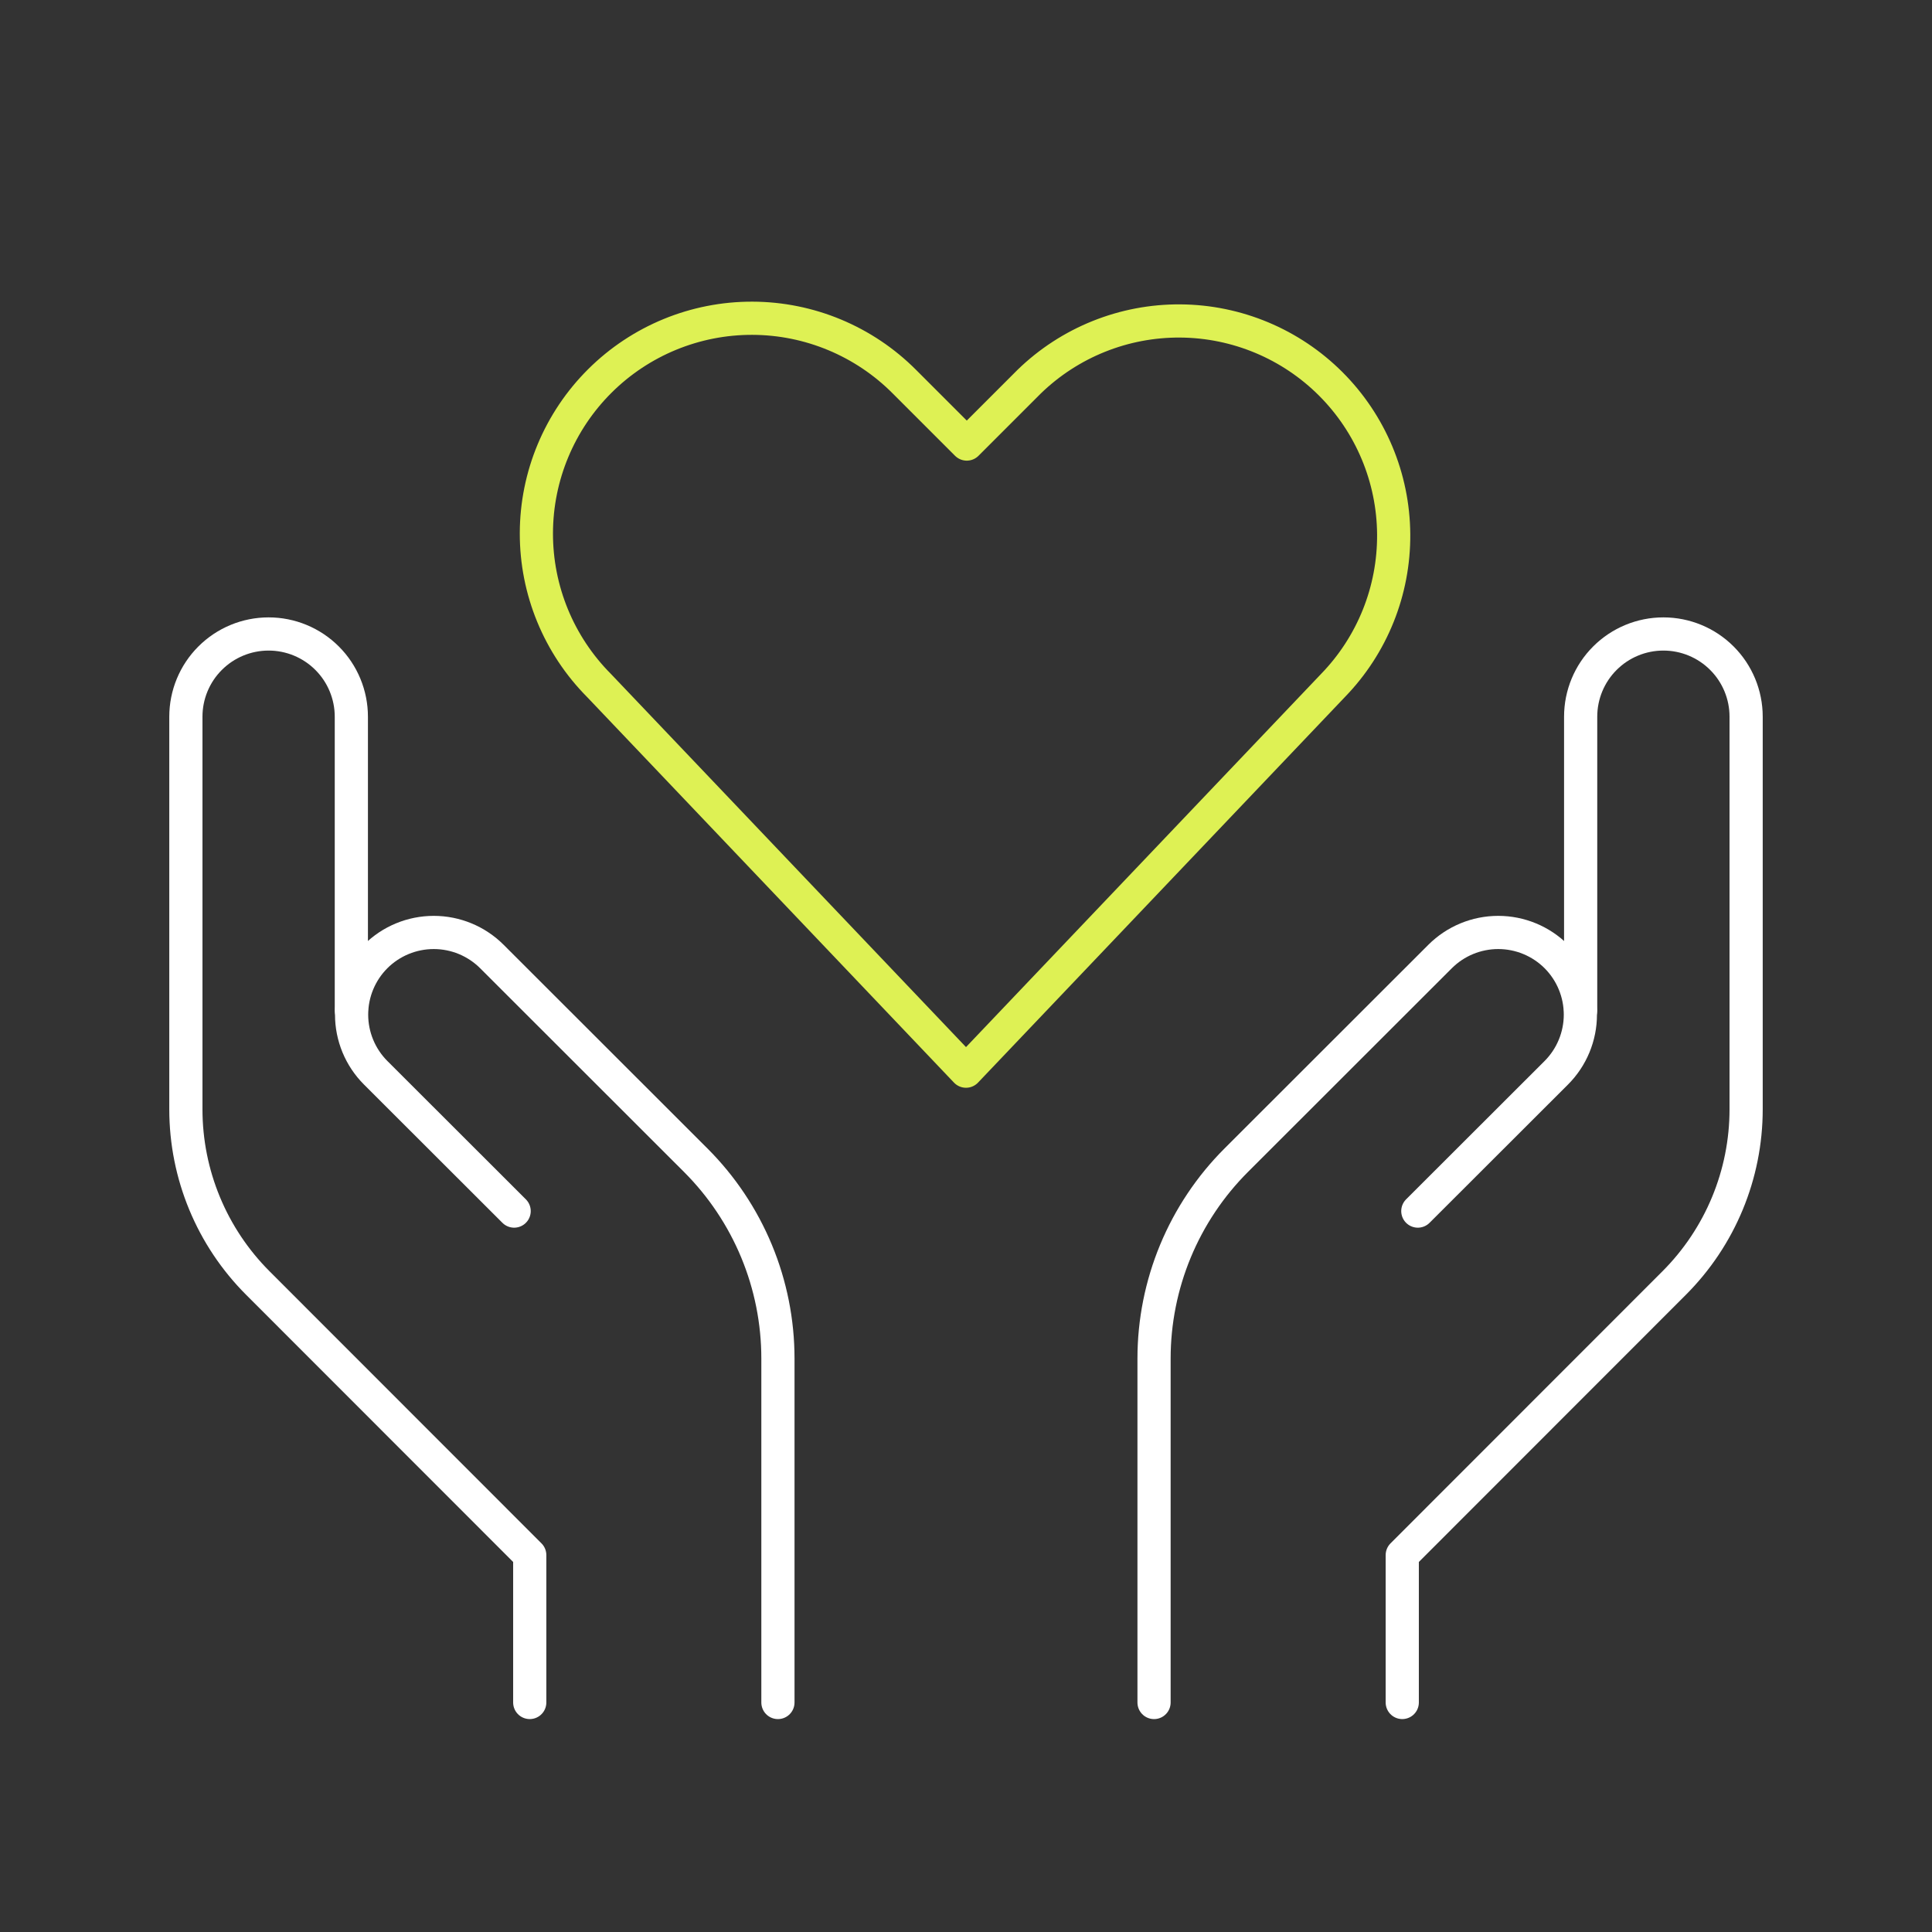
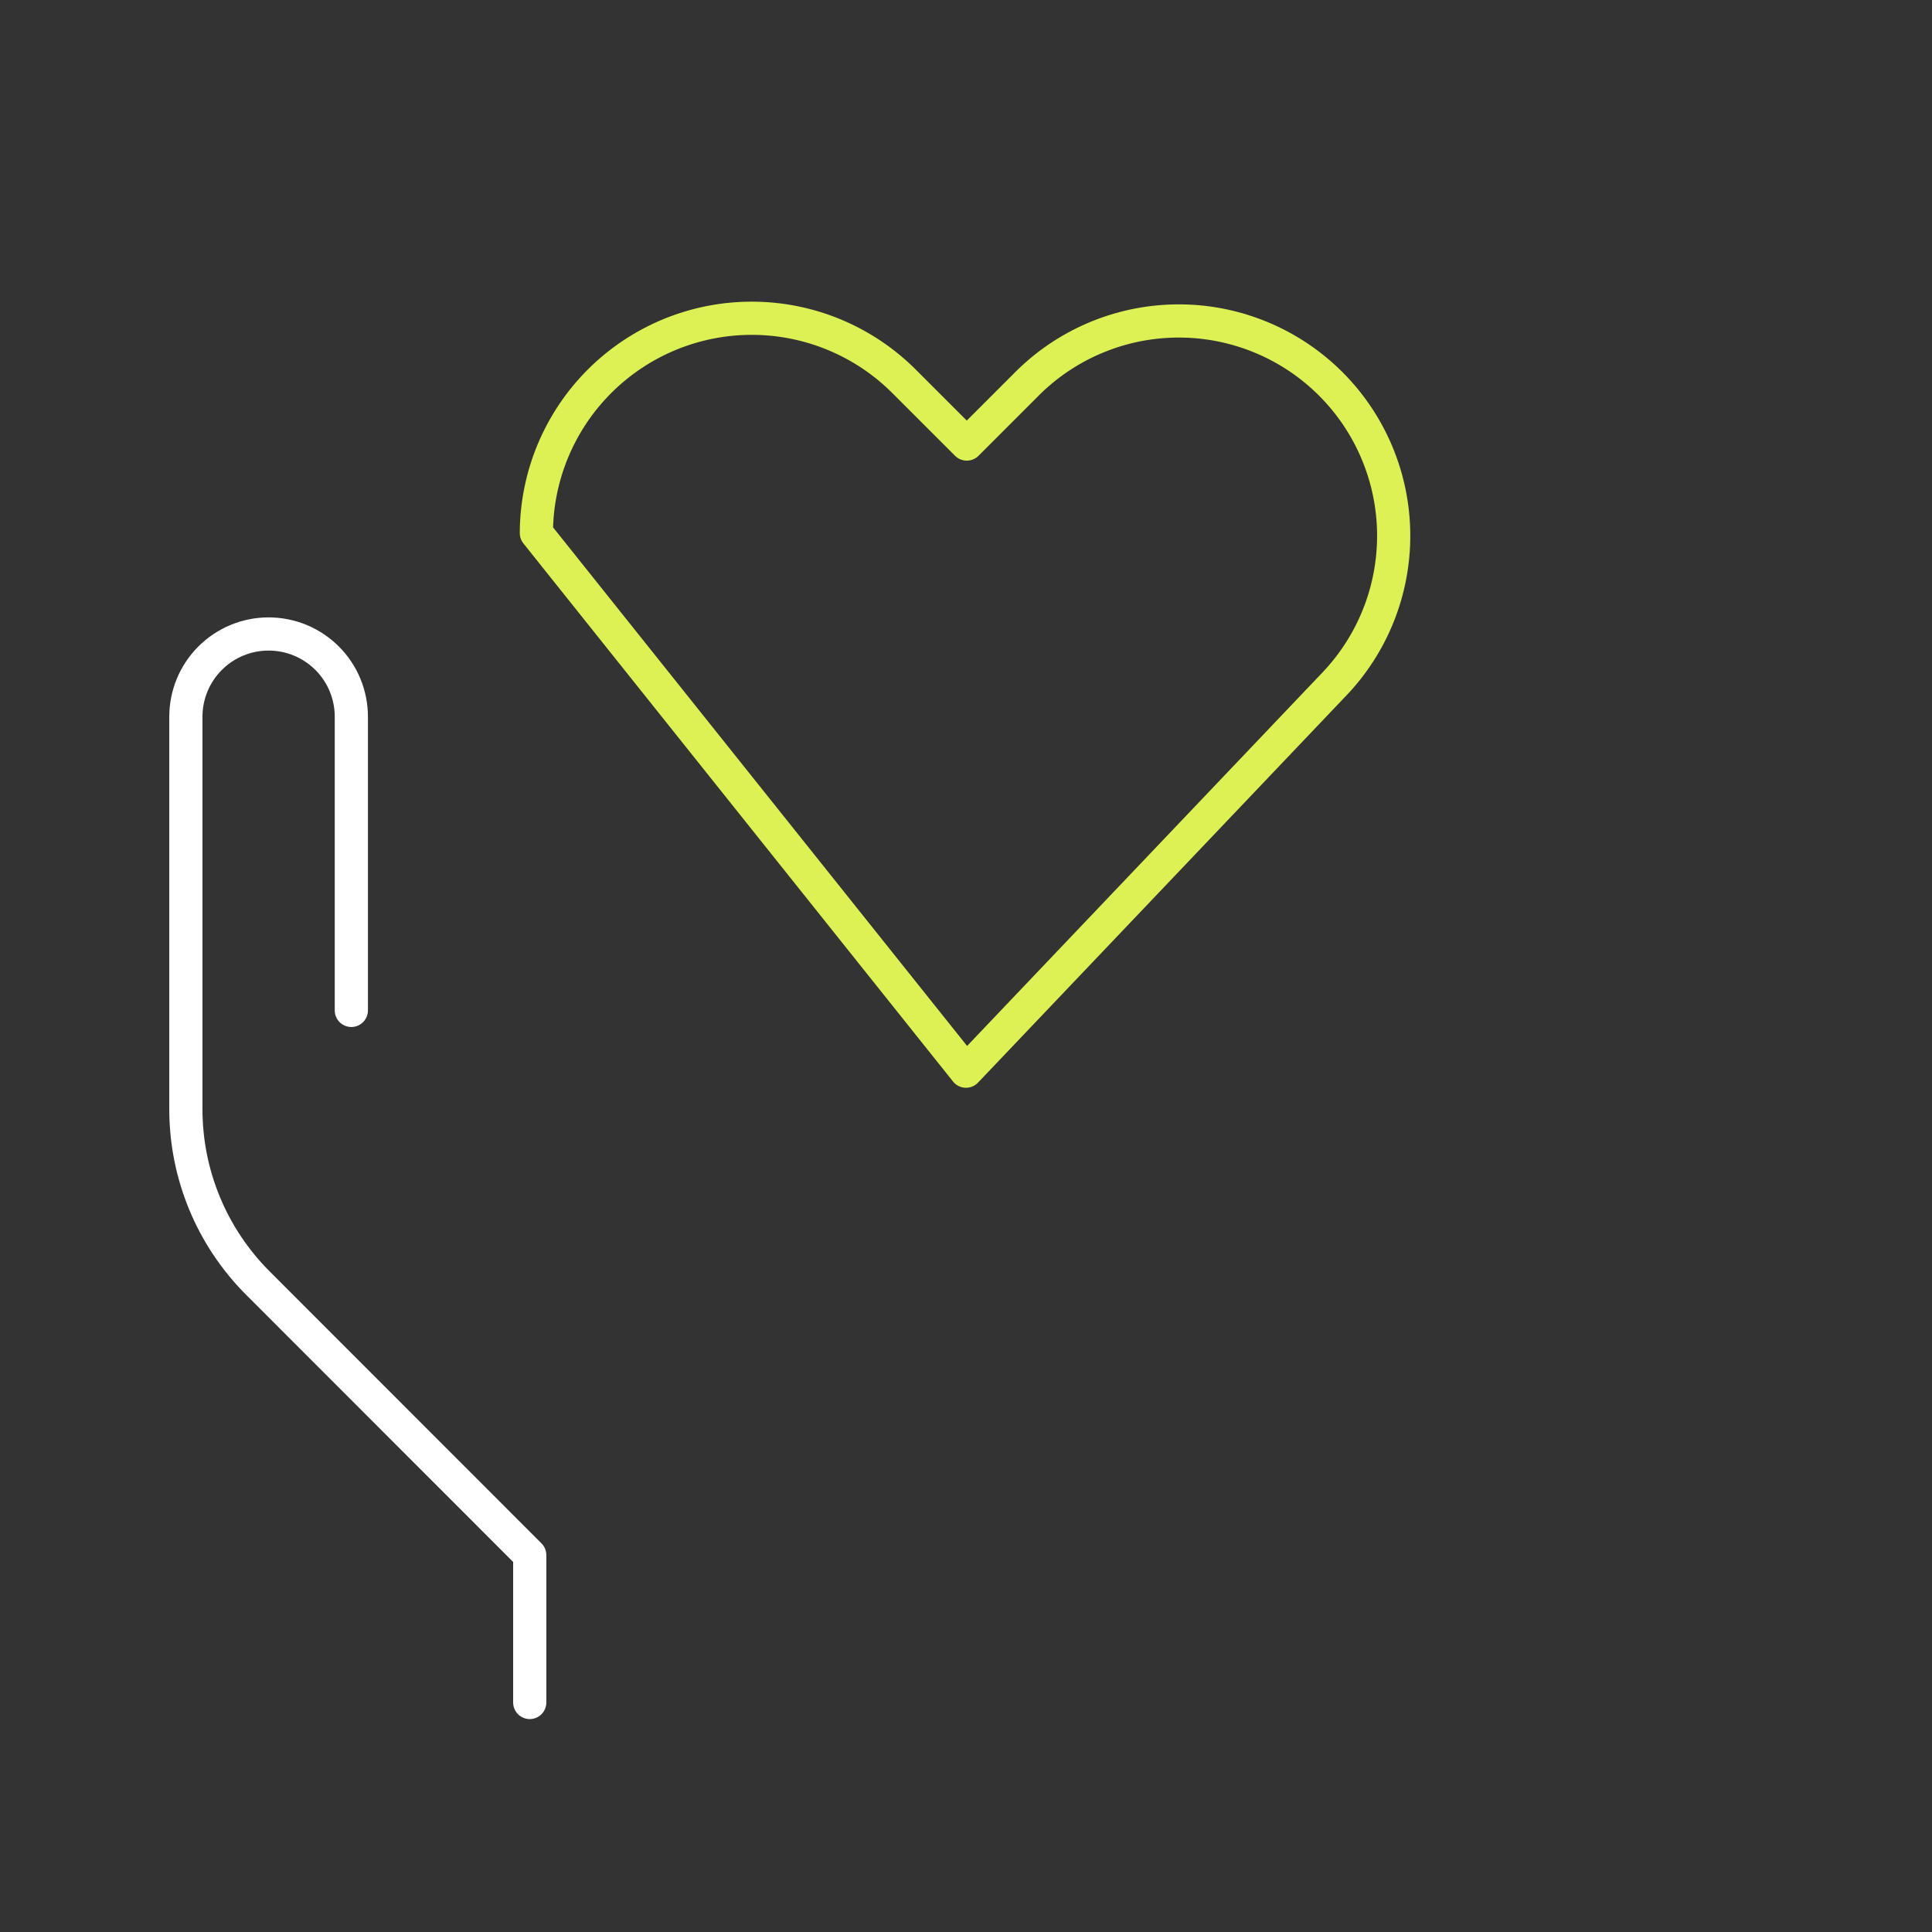
<svg xmlns="http://www.w3.org/2000/svg" fill="none" height="124" viewBox="0 0 124 124" width="124">
  <rect x="0" y="0" width="124" height="124" fill="#333333" stroke="none" />
-   <path d="M62 68.75L85.55 44C88.075 41.401 89.476 37.914 89.45 34.291C89.424 30.668 87.973 27.201 85.411 24.639C82.849 22.077 79.382 20.626 75.759 20.6C72.136 20.574 68.648 21.975 66.05 24.5L62.05 28.5L58.05 24.5C55.464 21.901 51.952 20.435 48.285 20.426C44.619 20.416 41.099 21.864 38.5 24.45C35.901 27.036 34.435 30.548 34.426 34.214C34.416 37.881 35.864 41.401 38.45 44L62 68.75Z" stroke="#DEF154" stroke-linecap="round" stroke-linejoin="round" stroke-width="2.13" />
-   <path d="M101.45 64.85V45.999C101.45 44.591 102.009 43.24 103.005 42.245C104.001 41.249 105.352 40.69 106.76 40.69V40.69C108.168 40.69 109.519 41.249 110.515 42.245C111.511 43.24 112.07 44.591 112.07 45.999V71.2C112.069 75.382 110.408 79.392 107.45 82.35L90 99.809V109.269" stroke="white" stroke-linecap="round" stroke-linejoin="round" stroke-width="2.13" />
-   <path d="M90.999 77.73L99.889 68.85C100.877 67.86 101.432 66.518 101.432 65.12C101.432 63.721 100.877 62.38 99.889 61.39V61.39C98.899 60.402 97.558 59.847 96.159 59.847C94.761 59.847 93.419 60.402 92.429 61.39L79.349 74.46C77.676 76.131 76.349 78.115 75.443 80.299C74.537 82.484 74.07 84.825 74.069 87.19V109.27" stroke="white" stroke-linecap="round" stroke-linejoin="round" stroke-width="2.13" />
+   <path d="M62 68.75L85.55 44C88.075 41.401 89.476 37.914 89.45 34.291C89.424 30.668 87.973 27.201 85.411 24.639C82.849 22.077 79.382 20.626 75.759 20.6C72.136 20.574 68.648 21.975 66.05 24.5L62.05 28.5L58.05 24.5C55.464 21.901 51.952 20.435 48.285 20.426C44.619 20.416 41.099 21.864 38.5 24.45C35.901 27.036 34.435 30.548 34.426 34.214L62 68.75Z" stroke="#DEF154" stroke-linecap="round" stroke-linejoin="round" stroke-width="2.13" />
  <path d="M22.55 64.85V45.999C22.55 45.302 22.412 44.612 22.145 43.967C21.879 43.323 21.488 42.738 20.994 42.245C20.501 41.752 19.916 41.361 19.272 41.094C18.628 40.827 17.937 40.69 17.24 40.69V40.69C15.831 40.69 14.481 41.249 13.485 42.245C12.489 43.24 11.93 44.591 11.93 45.999V71.2C11.93 75.382 13.592 79.392 16.55 82.35L34 99.809V109.269" stroke="white" stroke-linecap="round" stroke-linejoin="round" stroke-width="2.13" />
-   <path d="M32.999 77.73L24.109 68.85C23.121 67.86 22.566 66.518 22.566 65.12C22.566 63.721 23.121 62.38 24.109 61.39V61.39C25.099 60.402 26.441 59.847 27.839 59.847C29.238 59.847 30.579 60.402 31.569 61.39L44.649 74.46C46.322 76.131 47.65 78.115 48.556 80.299C49.462 82.484 49.929 84.825 49.929 87.19V109.27" stroke="white" stroke-linecap="round" stroke-linejoin="round" stroke-width="2.13" />
</svg>